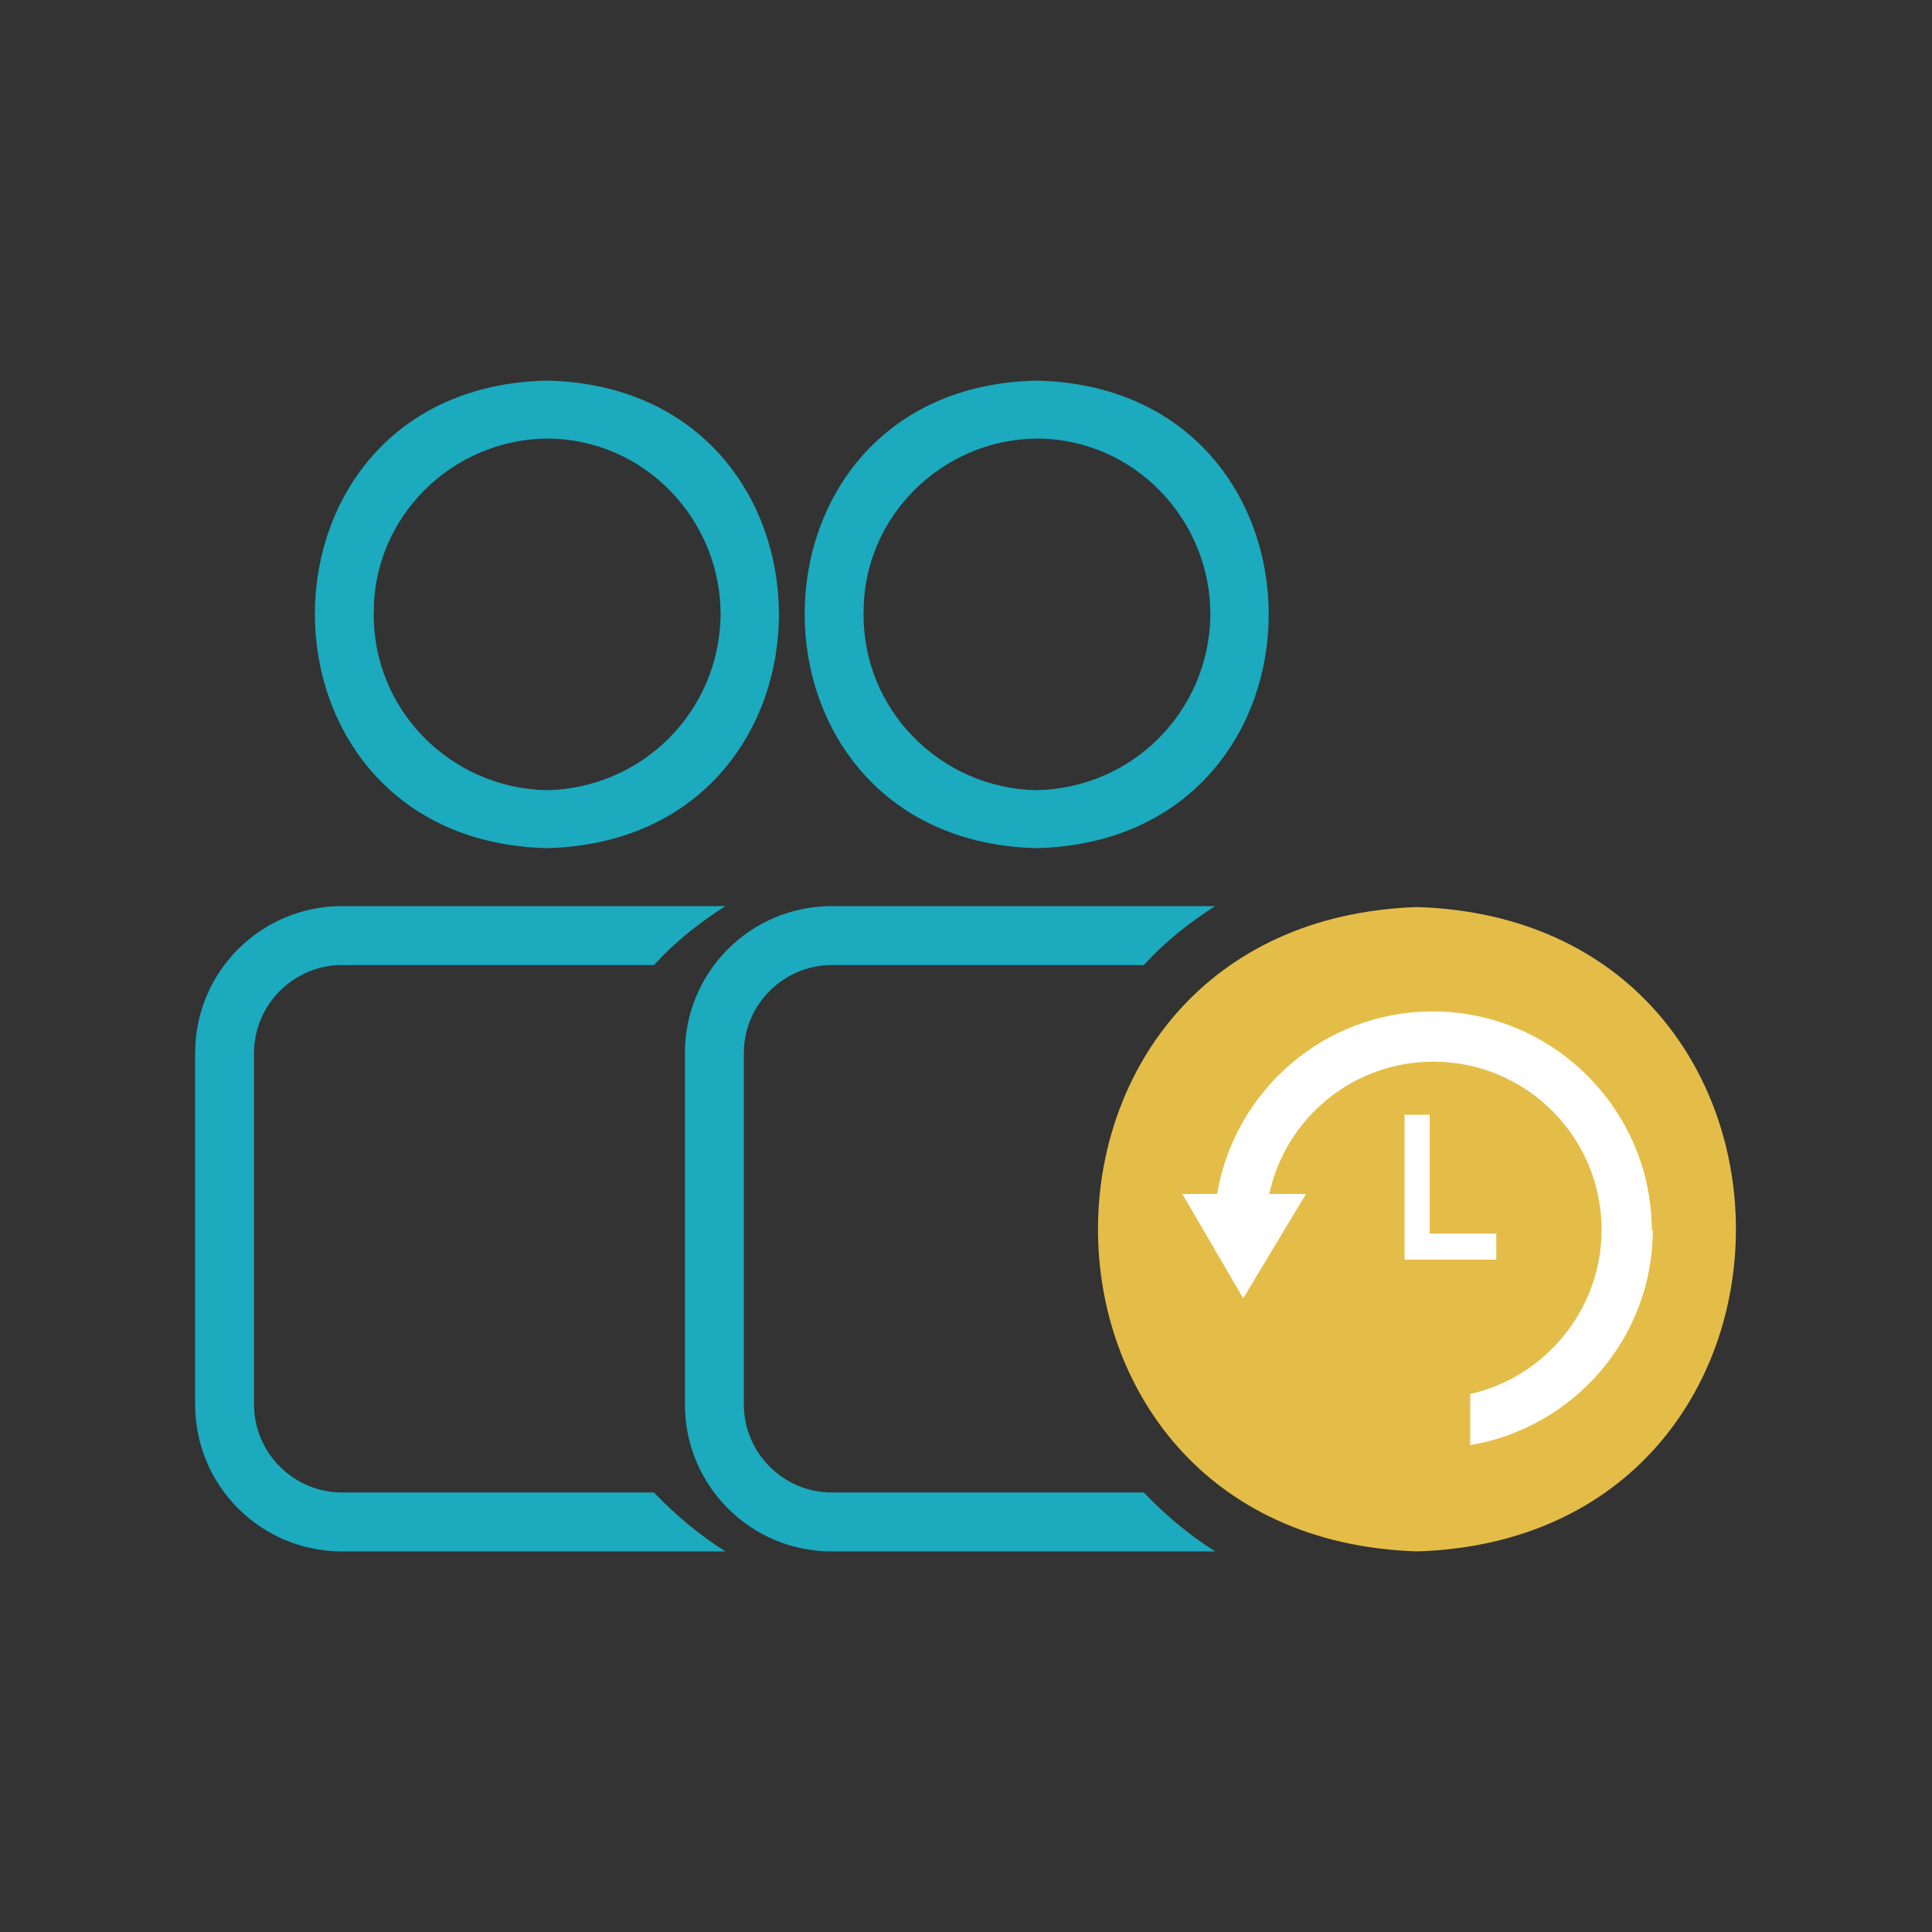
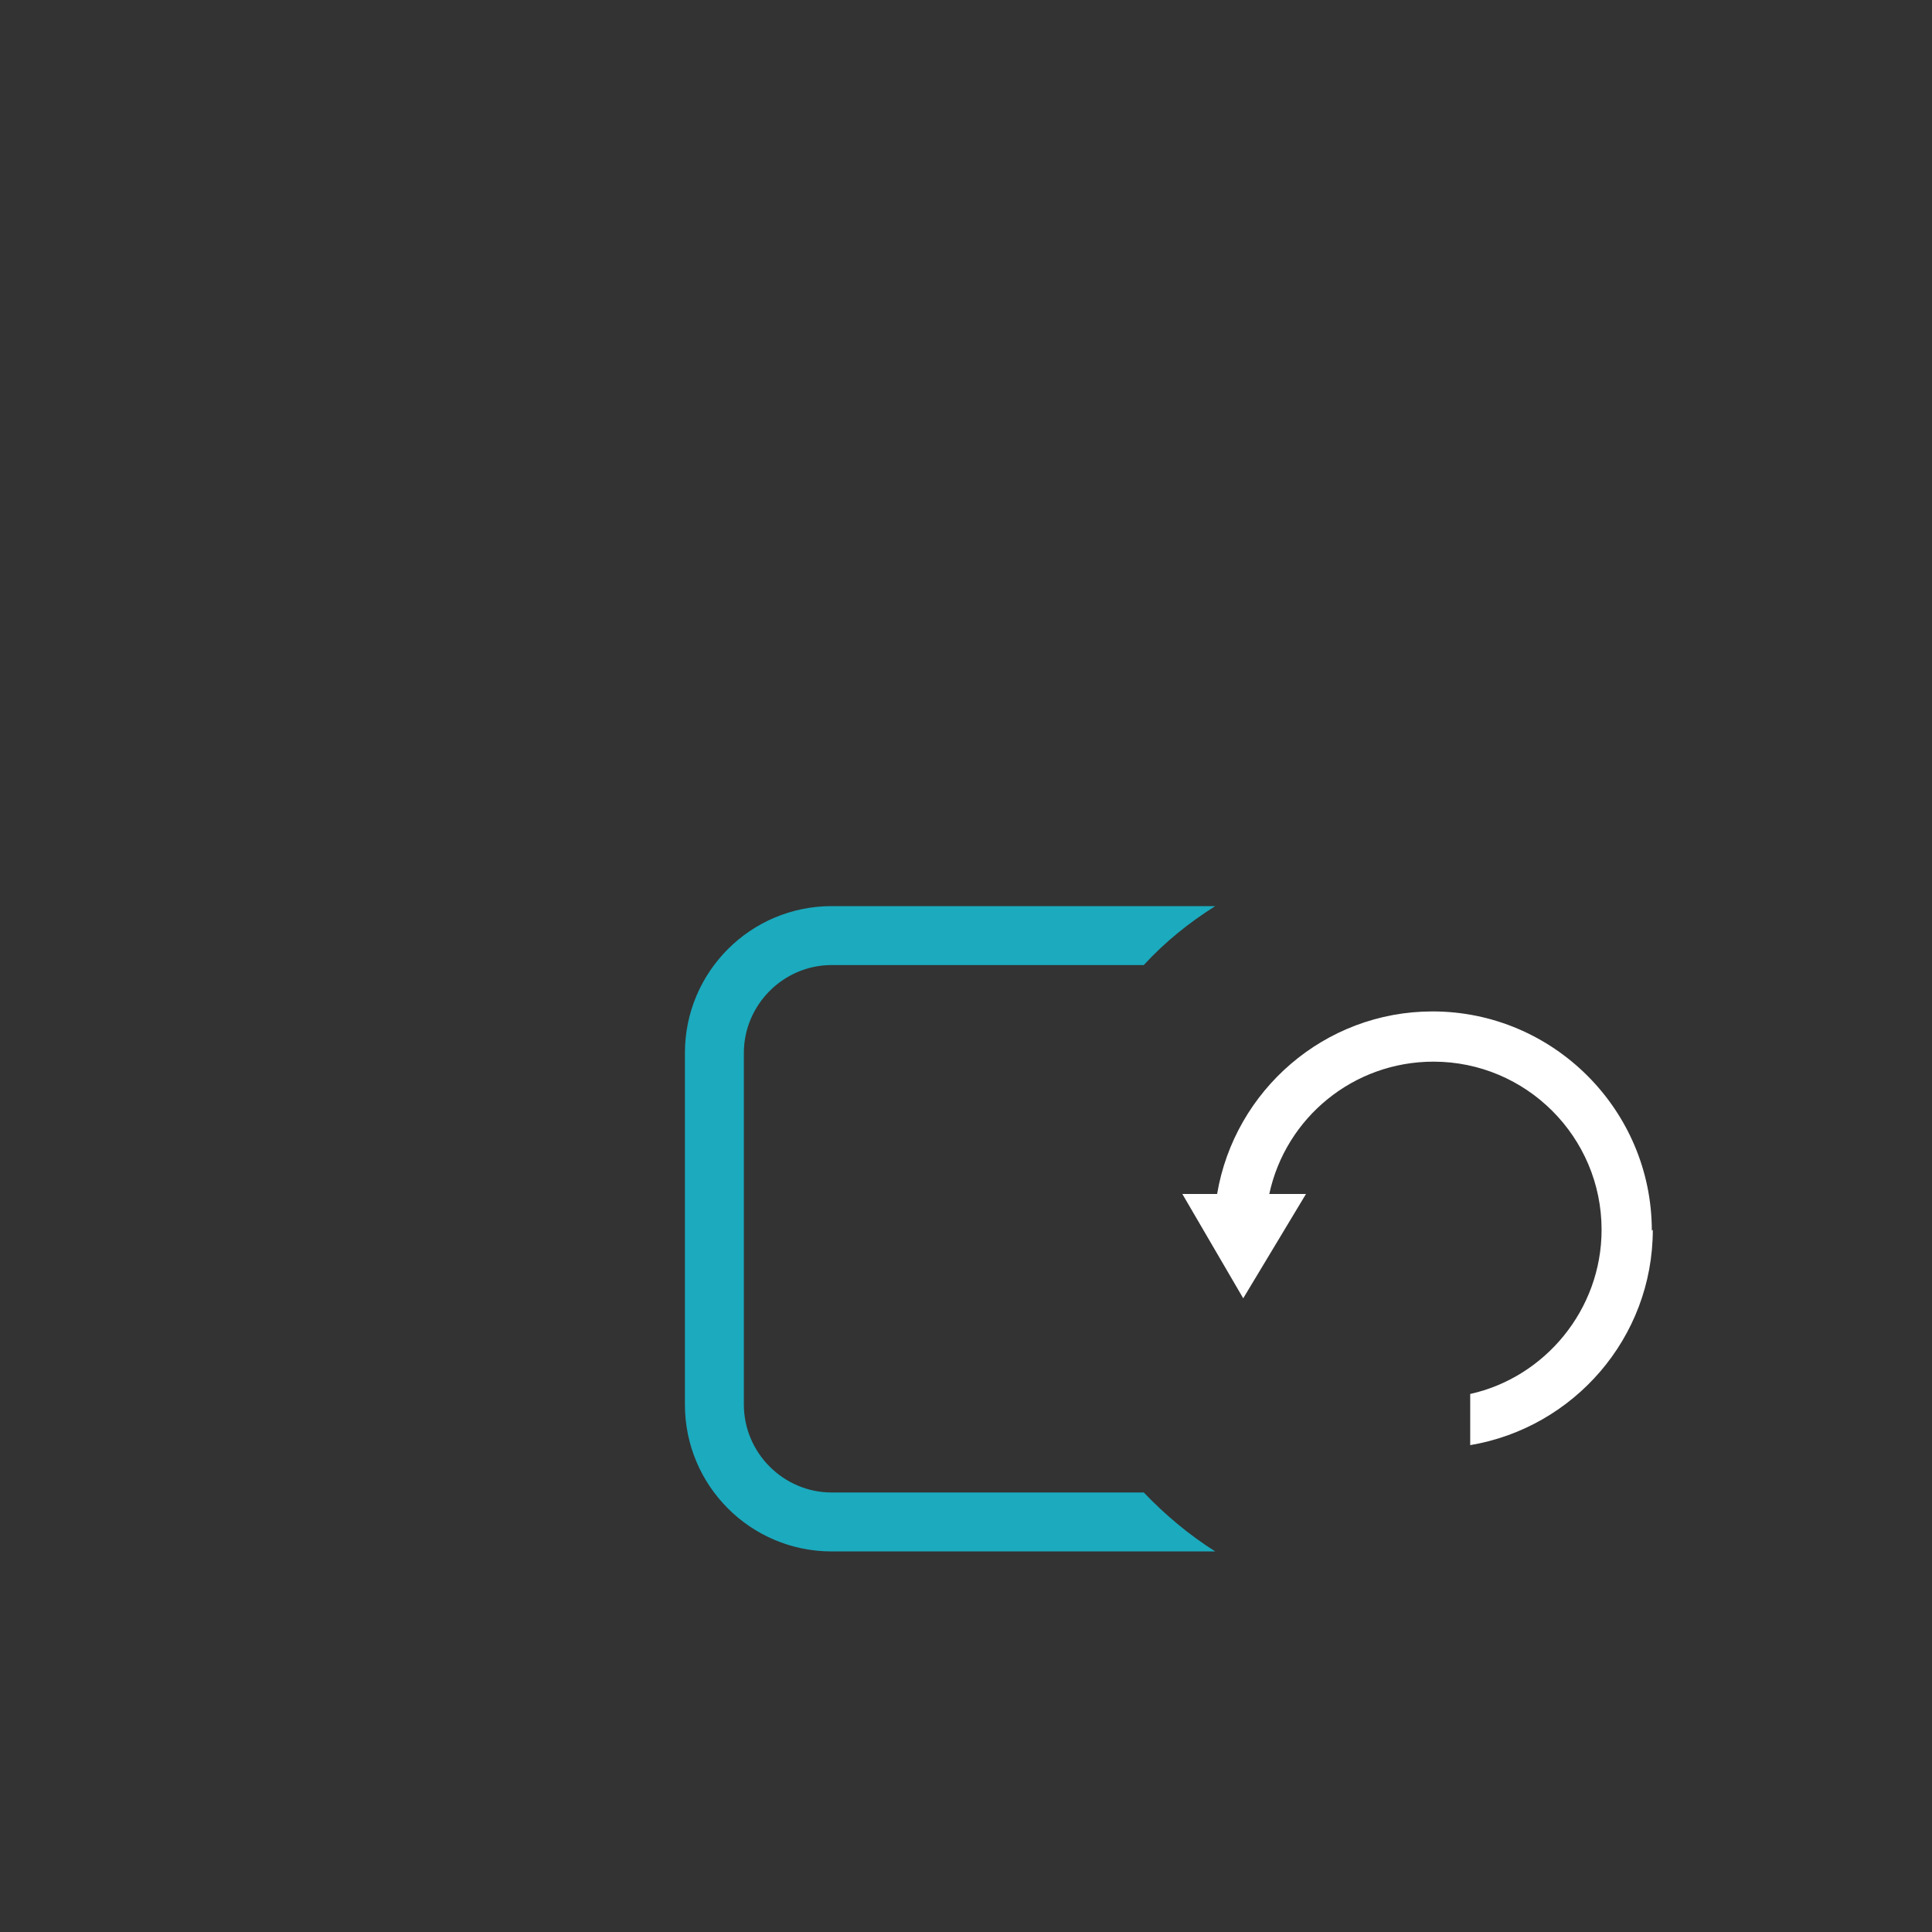
<svg xmlns="http://www.w3.org/2000/svg" width="45" height="45" viewBox="0 0 45 45" fill="none">
  <rect x="0" y="0" width="45" height="45" fill="#333333" stroke="none" />
-   <path d="M24.142 8.865C16.942 9.023 16.942 19.575 24.142 19.755C31.365 19.575 31.342 9.023 24.142 8.865ZM24.142 18.405C21.892 18.36 20.07 16.515 20.115 14.243C20.115 12.038 21.937 10.238 24.142 10.215C26.415 10.215 28.215 12.105 28.192 14.355C28.147 16.583 26.37 18.36 24.142 18.405Z" fill="#1BAABE" />
  <path d="M26.641 34.763C27.136 35.281 27.698 35.753 28.306 36.136H19.373C17.483 36.136 15.953 34.605 15.953 32.715V24.526C15.953 22.636 17.483 21.105 19.373 21.105H28.306C27.698 21.488 27.136 21.938 26.641 22.478H19.373C18.248 22.478 17.326 23.401 17.326 24.526V32.715C17.326 33.84 18.248 34.763 19.373 34.763H26.641Z" fill="#1BAABE" />
-   <path d="M12.734 8.865C5.534 9.023 5.534 19.575 12.734 19.755C19.956 19.575 19.934 9.023 12.734 8.865ZM12.734 18.405C10.484 18.36 8.661 16.515 8.706 14.243C8.706 12.038 10.529 10.238 12.734 10.215C15.007 10.215 16.806 12.105 16.784 14.355C16.739 16.583 14.961 18.36 12.734 18.405Z" fill="#1BAABE" />
-   <path d="M15.232 34.763C15.727 35.281 16.29 35.753 16.897 36.136H7.965C6.075 36.136 4.545 34.605 4.545 32.715V24.526C4.545 22.636 6.075 21.105 7.965 21.105H16.897C16.29 21.488 15.727 21.938 15.232 22.478H7.965C6.84 22.478 5.917 23.401 5.917 24.526V32.715C5.917 33.84 6.84 34.763 7.965 34.763H15.232Z" fill="#1BAABE" />
-   <path d="M33.008 21.127C23.085 21.465 23.108 35.82 33.008 36.135C42.908 35.82 42.908 21.442 33.008 21.127Z" fill="#E4BD48" />
-   <path d="M32.715 25.965V29.34H34.852V28.733H33.3V25.965H32.715Z" fill="white" />
  <path d="M38.474 28.665C38.474 25.853 36.179 23.558 33.367 23.558C30.847 23.558 28.754 25.403 28.349 27.81H27.539L28.957 30.24L30.419 27.81H29.564C29.947 26.033 31.522 24.728 33.389 24.728C35.549 24.728 37.304 26.483 37.304 28.643C37.304 30.51 35.977 32.085 34.244 32.468V33.66C36.652 33.255 38.497 31.163 38.497 28.643L38.474 28.665Z" fill="white" />
</svg>